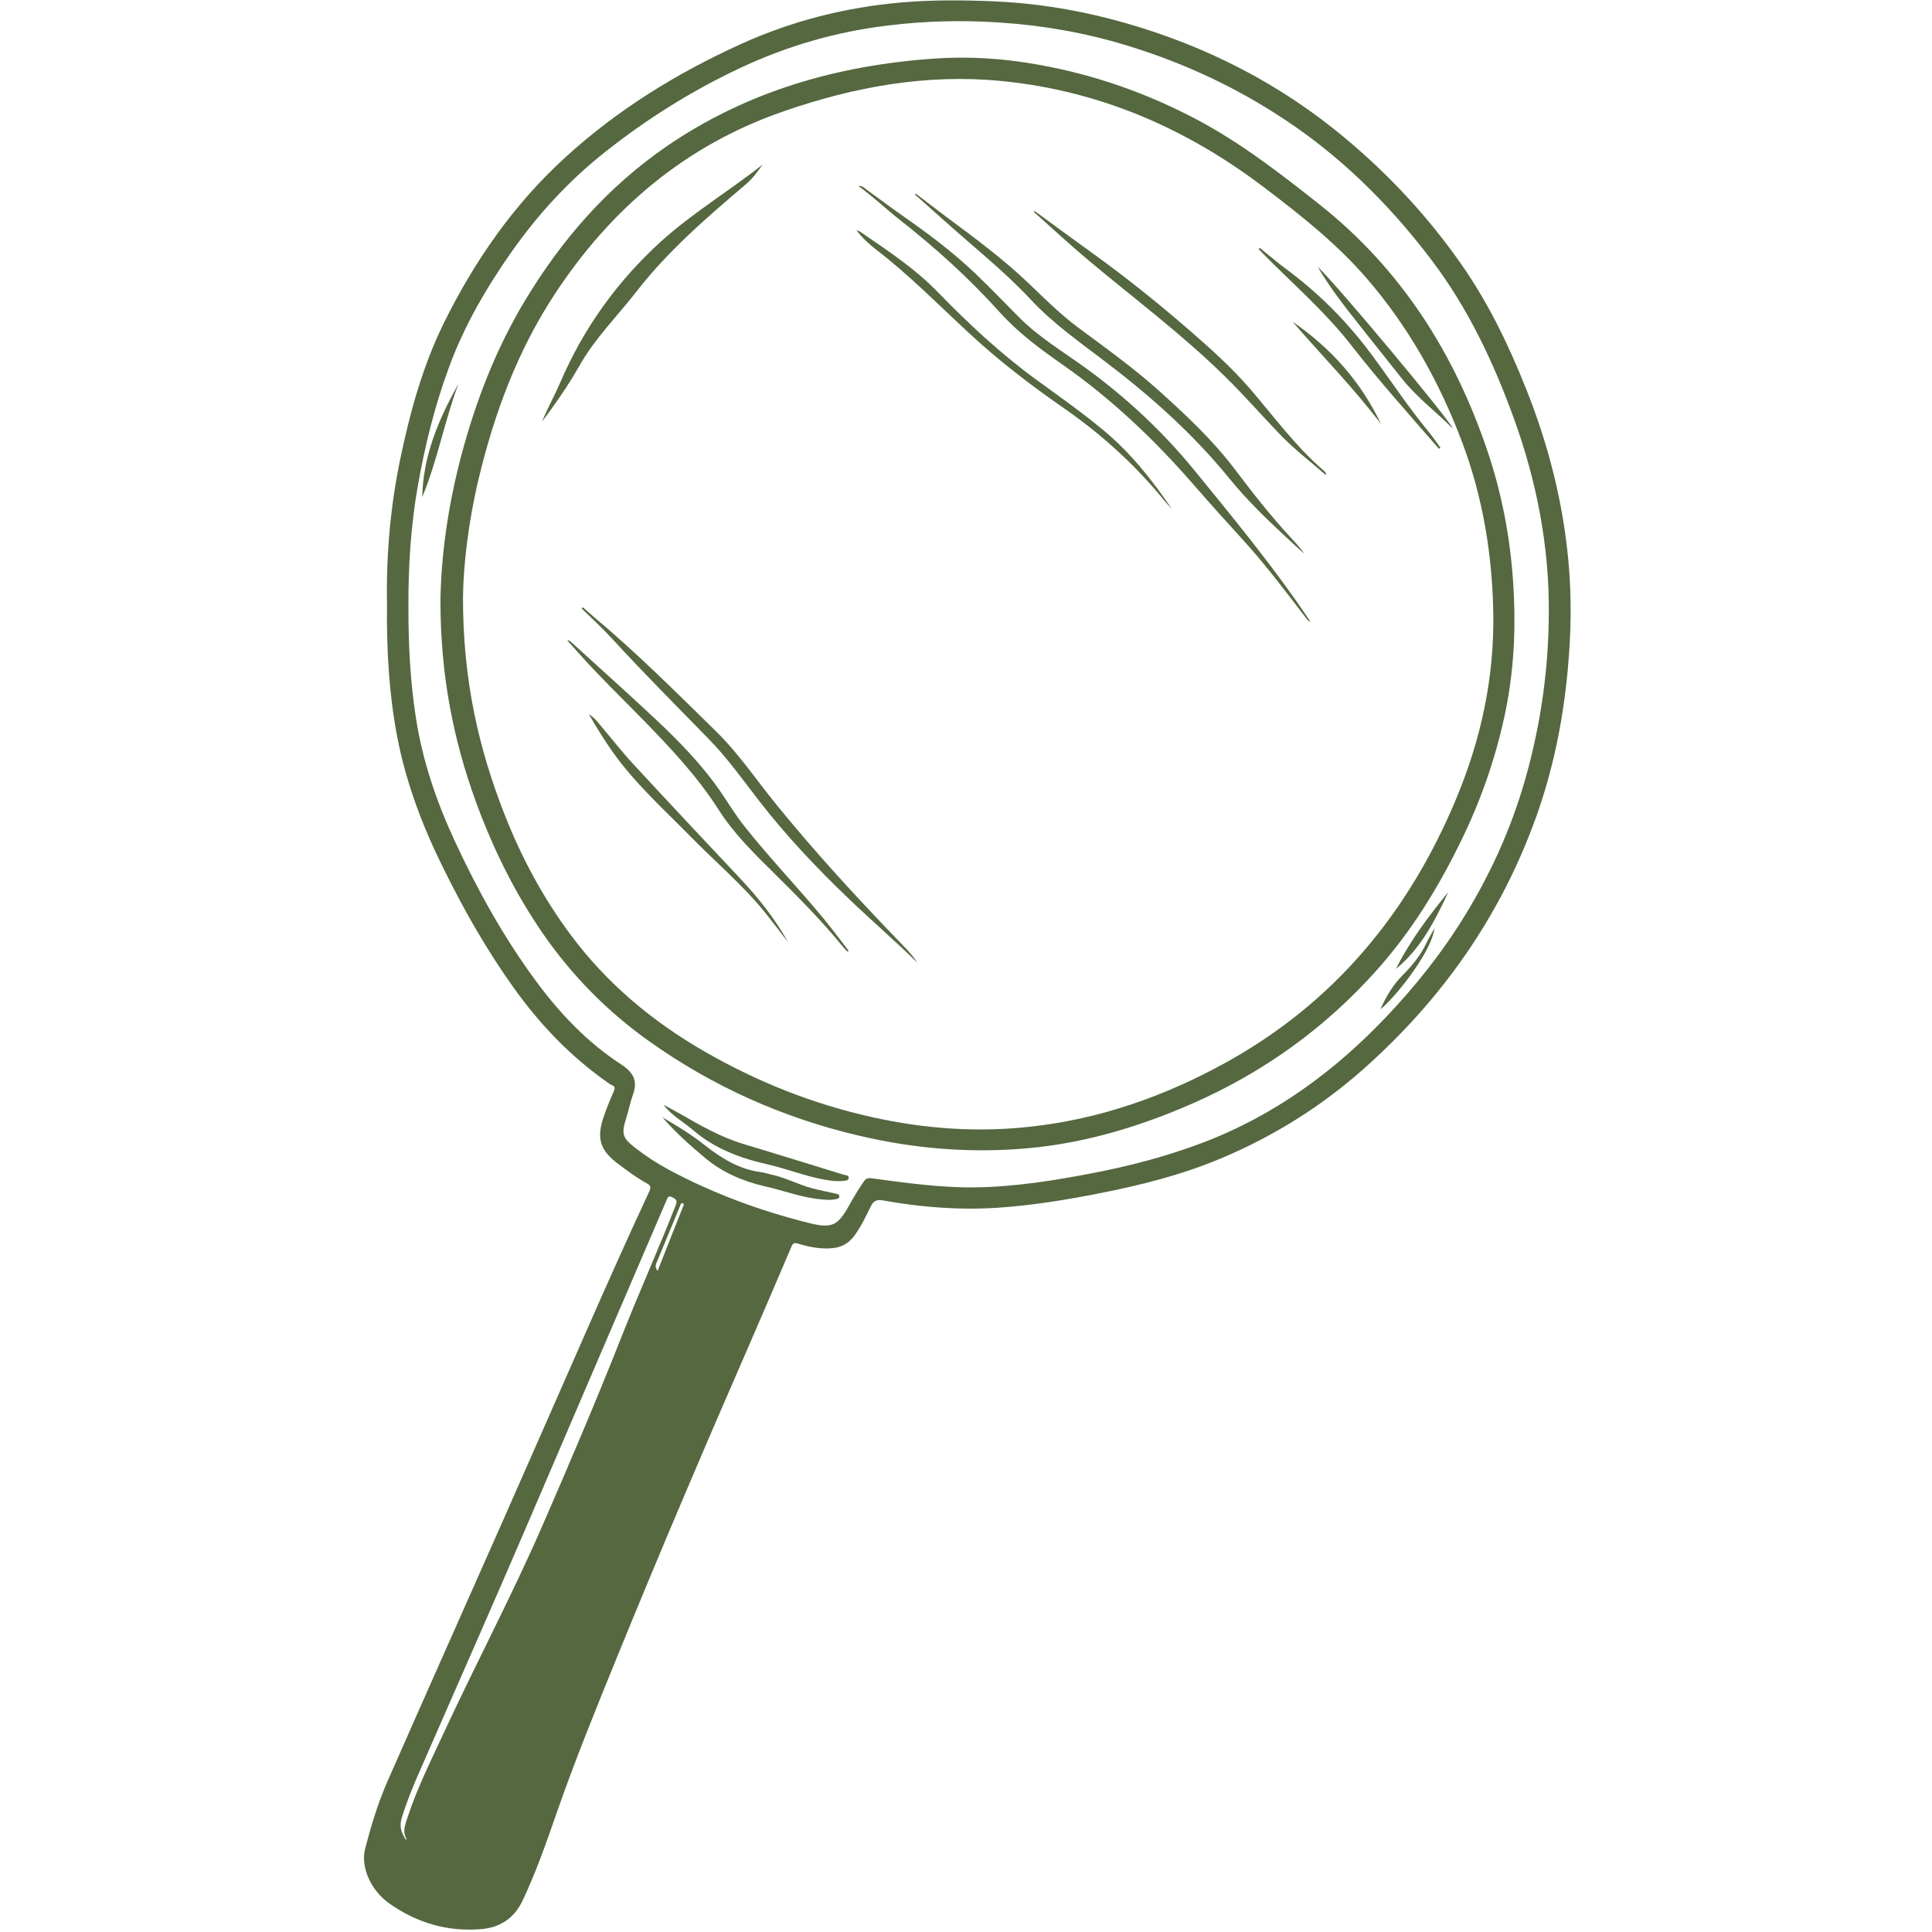
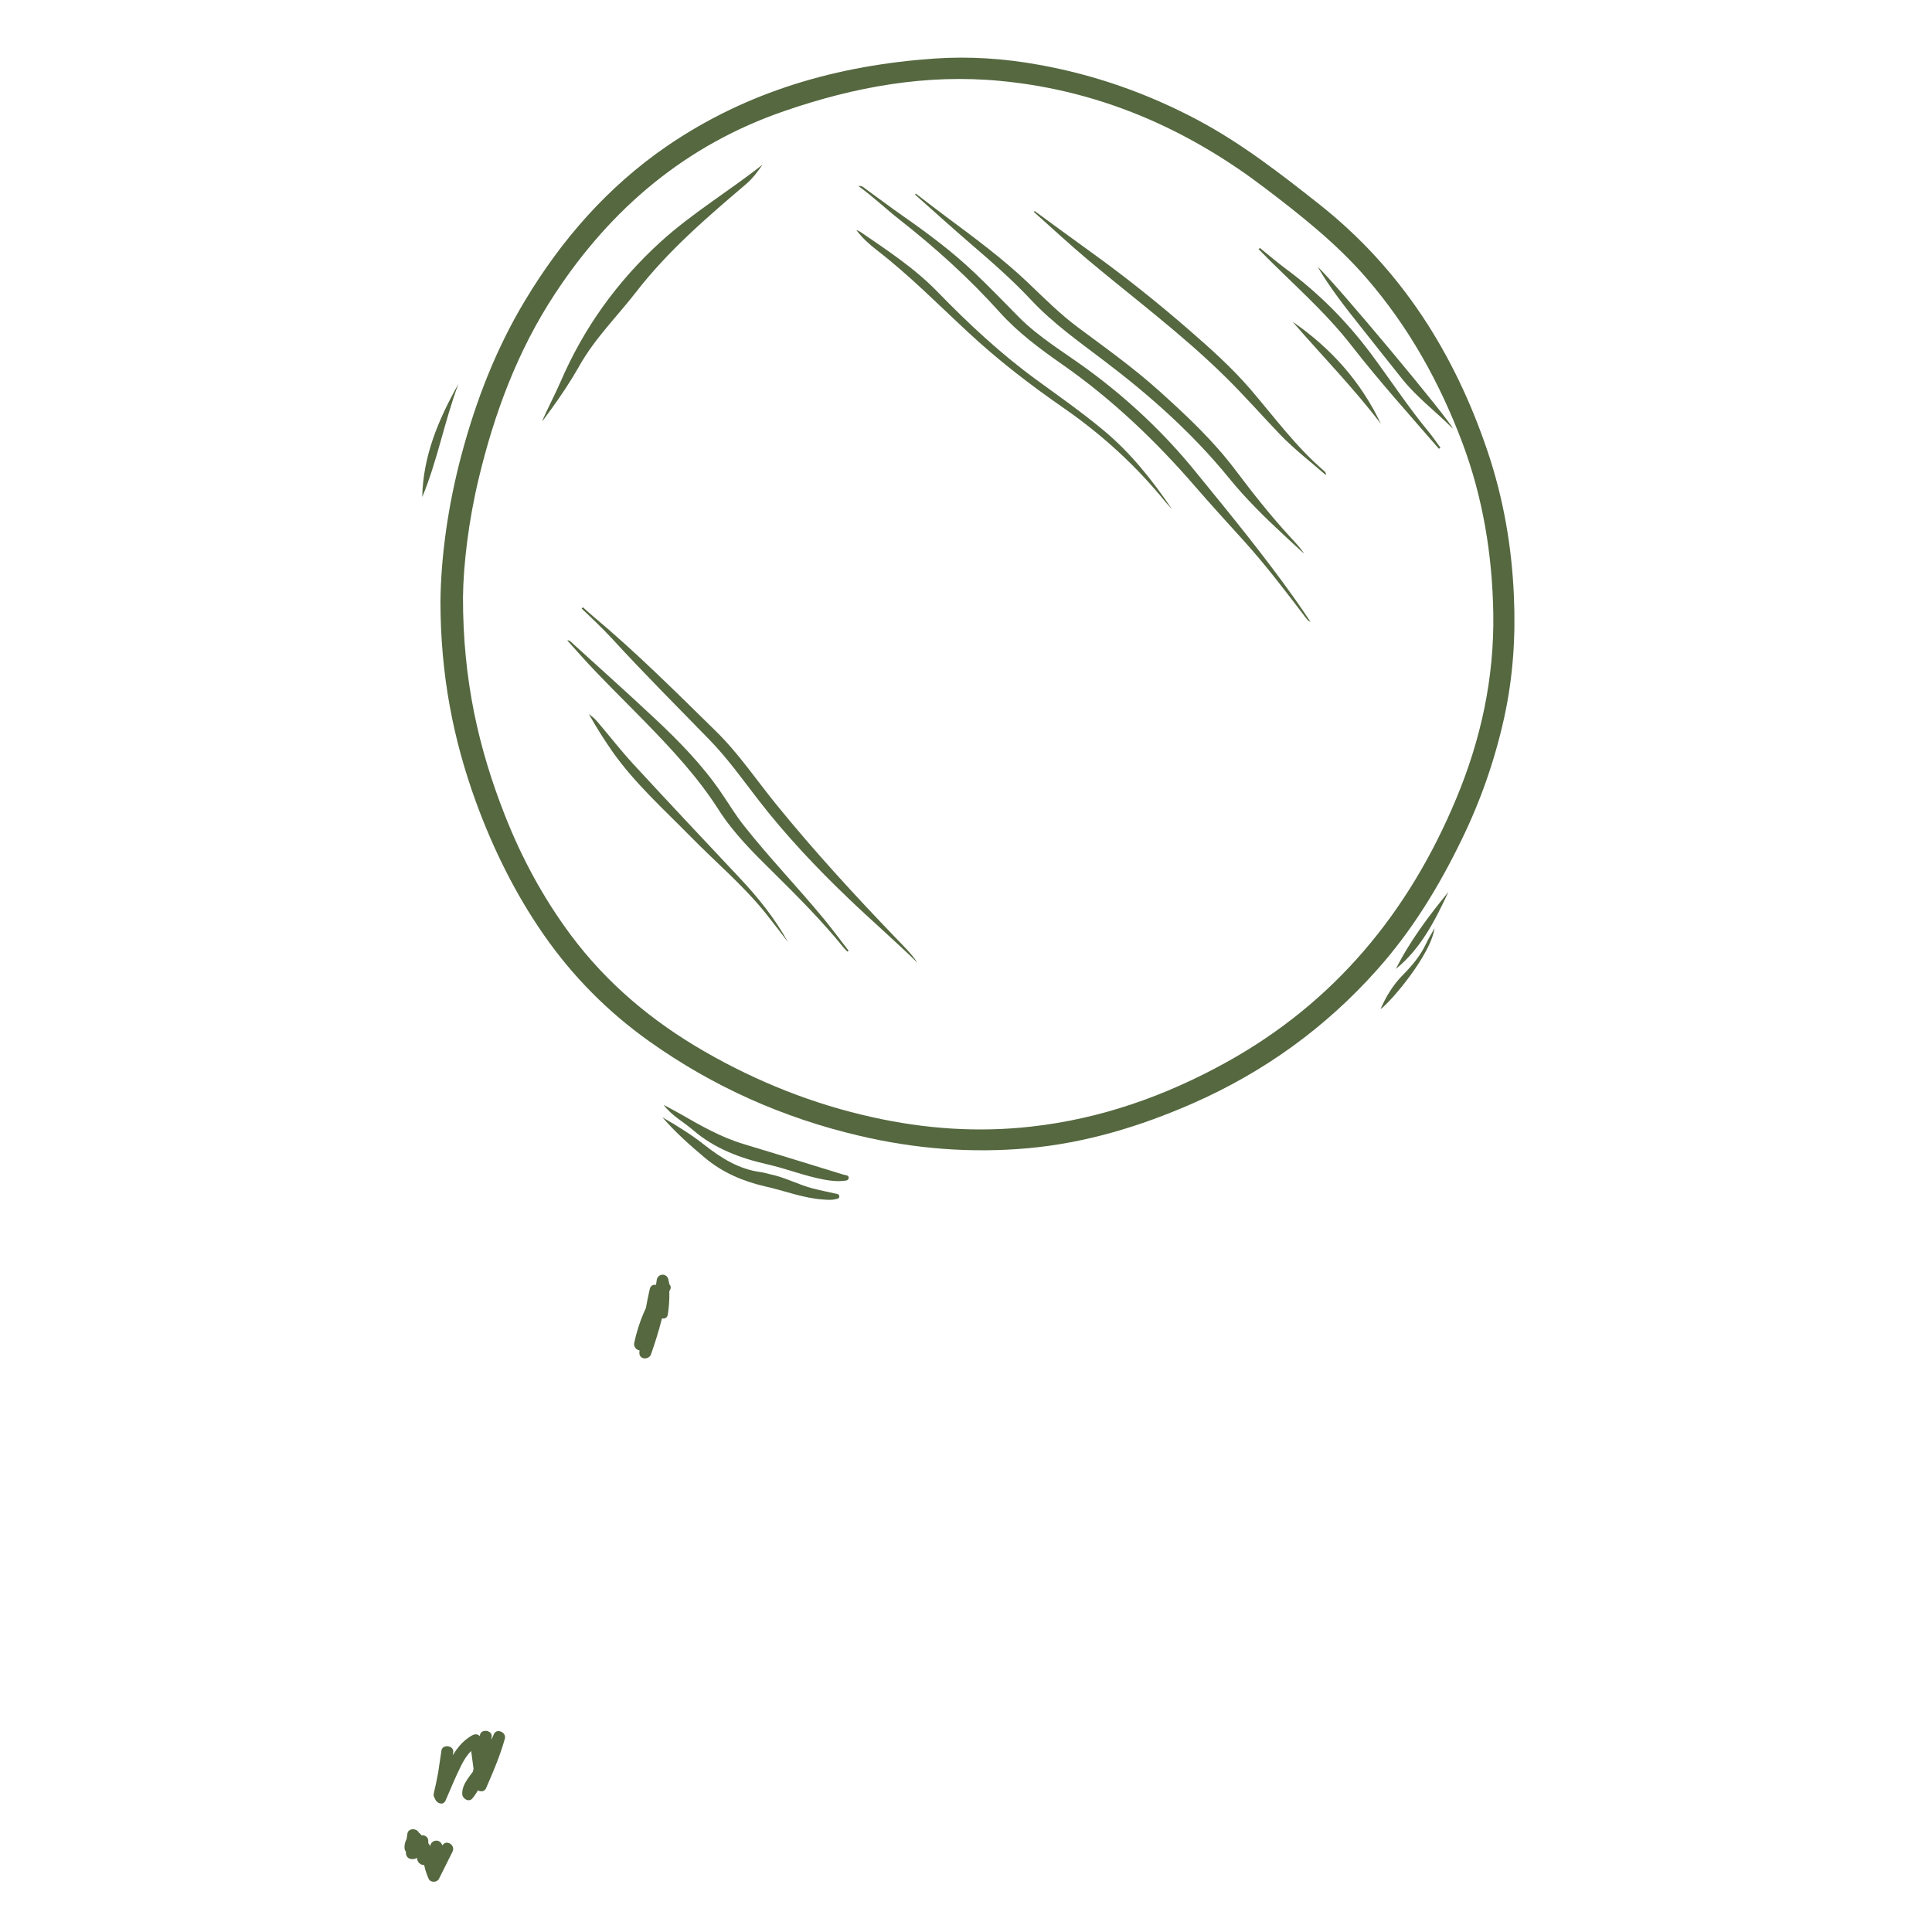
<svg xmlns="http://www.w3.org/2000/svg" width="100" zoomAndPan="magnify" viewBox="0 0 75 75" height="100" preserveAspectRatio="xMidYMid meet" version="1.2">
  <g id="e5f45ad690">
-     <path style=" stroke:none;fill-rule:nonzero;fill:#556840;fill-opacity:1;" d="M 15.023 23.465 C 15.004 25.203 15.098 26.91 15.418 28.598 C 15.762 30.383 16.398 32.066 17.203 33.688 C 17.996 35.301 18.883 36.863 19.93 38.328 C 20.949 39.758 22.148 41.016 23.594 42.027 C 23.645 42.059 23.691 42.102 23.746 42.121 C 23.898 42.176 23.871 42.258 23.82 42.379 C 23.68 42.699 23.547 43.023 23.434 43.355 C 23.148 44.188 23.293 44.66 24.004 45.188 C 24.359 45.453 24.715 45.723 25.105 45.934 C 25.27 46.02 25.273 46.102 25.203 46.254 C 24.316 48.16 23.461 50.078 22.617 52.004 C 21.555 54.422 20.492 56.84 19.426 59.254 C 17.969 62.543 16.504 65.828 15.055 69.121 C 14.68 69.965 14.414 70.852 14.18 71.742 C 13.98 72.484 14.406 73.398 15.121 73.898 C 16.195 74.652 17.387 75 18.699 74.887 C 19.434 74.82 19.965 74.453 20.285 73.785 C 20.801 72.695 21.199 71.559 21.594 70.422 C 22.312 68.355 23.137 66.332 23.961 64.309 C 25.621 60.238 27.348 56.191 29.105 52.16 C 29.648 50.906 30.191 49.652 30.723 48.395 C 30.789 48.242 30.852 48.238 30.992 48.281 C 31.434 48.414 31.887 48.504 32.355 48.449 C 32.688 48.41 32.949 48.258 33.152 47.988 C 33.422 47.629 33.609 47.227 33.805 46.828 C 33.918 46.602 34.047 46.559 34.285 46.602 C 35.762 46.867 37.254 46.984 38.754 46.883 C 40.07 46.793 41.371 46.582 42.66 46.328 C 44.273 46.012 45.859 45.613 47.379 44.977 C 49.438 44.113 51.305 42.949 52.973 41.461 C 55.996 38.766 58.258 35.547 59.629 31.723 C 60.289 29.891 60.672 27.996 60.855 26.055 C 60.988 24.637 61.02 23.219 60.887 21.801 C 60.676 19.473 60.098 17.23 59.23 15.062 C 58.559 13.383 57.777 11.762 56.738 10.273 C 55.344 8.277 53.68 6.52 51.777 5.004 C 49.199 2.953 46.281 1.562 43.102 0.734 C 41.586 0.344 40.043 0.105 38.469 0.047 C 37.312 0 36.16 -0.004 35.008 0.094 C 32.828 0.281 30.734 0.812 28.742 1.719 C 26.258 2.848 23.957 4.27 21.941 6.113 C 19.953 7.926 18.438 10.102 17.246 12.508 C 16.41 14.195 15.918 15.996 15.535 17.832 C 15.148 19.703 14.988 21.586 15.023 23.465 Z M 18.324 69.379 C 18.621 68.789 18.785 68.137 19.164 67.586 C 18.855 68.324 18.551 69.062 18.242 69.801 C 18.238 69.797 18.23 69.797 18.227 69.793 C 18.262 69.652 18.297 69.512 18.332 69.371 C 18.188 69.473 18.207 69.672 18.031 69.816 C 18.277 69.125 18.512 68.484 18.742 67.844 C 18.809 67.973 18.746 68.066 18.715 68.172 C 18.594 68.574 18.348 68.941 18.324 69.379 Z M 15.859 71.539 C 15.613 71.258 15.477 70.953 15.598 70.562 C 15.789 69.941 16.035 69.34 16.297 68.746 C 17.344 66.344 18.406 63.949 19.449 61.543 C 20.582 58.938 21.695 56.32 22.816 53.711 C 23.836 51.34 24.855 48.973 25.871 46.602 C 25.918 46.492 25.941 46.391 26.098 46.477 C 26.23 46.547 26.309 46.59 26.234 46.781 C 25.562 48.5 24.801 50.184 24.125 51.898 C 23.156 54.355 22.121 56.781 21.066 59.203 C 19.875 61.941 18.469 64.586 17.215 67.297 C 16.719 68.367 16.191 69.422 15.824 70.543 C 15.719 70.863 15.586 71.168 15.848 71.473 C 15.859 71.488 15.852 71.52 15.852 71.547 C 16.07 71.641 16.137 71.879 16.309 72.02 C 16.59 72.25 16.629 72.258 16.887 72.012 C 16.918 71.984 16.941 71.926 17.008 71.949 C 16.973 72.082 16.938 72.211 16.902 72.34 C 16.875 72.438 16.836 72.496 16.723 72.426 C 16.371 72.191 16.055 71.922 15.859 71.539 Z M 15.855 23.566 C 15.848 21.992 15.945 20.426 16.219 18.867 C 16.496 17.293 16.879 15.746 17.434 14.246 C 18.023 12.641 18.879 11.172 19.859 9.777 C 20.879 8.328 22.066 7.031 23.453 5.93 C 25.094 4.625 26.852 3.523 28.746 2.633 C 30.57 1.777 32.484 1.227 34.484 0.988 C 35.922 0.812 37.367 0.777 38.812 0.875 C 40.48 0.984 42.121 1.27 43.719 1.758 C 46.094 2.477 48.301 3.535 50.336 4.957 C 52.375 6.387 54.094 8.141 55.586 10.113 C 56.984 11.961 57.969 14.043 58.758 16.215 C 59.652 18.672 60.145 21.203 60.125 23.82 C 60.113 25.98 59.816 28.098 59.23 30.176 C 58.66 32.207 57.789 34.102 56.656 35.879 C 55.844 37.152 54.902 38.32 53.867 39.418 C 51.812 41.594 49.453 43.32 46.637 44.379 C 45.297 44.883 43.922 45.246 42.52 45.52 C 40.973 45.82 39.426 46.074 37.844 46.094 C 36.496 46.109 35.164 45.918 33.836 45.742 C 33.68 45.719 33.605 45.758 33.523 45.879 C 33.32 46.176 33.137 46.48 32.961 46.797 C 32.523 47.586 32.289 47.699 31.406 47.477 C 29.508 47.004 27.684 46.332 25.957 45.406 C 25.504 45.164 25.074 44.879 24.668 44.566 C 24.156 44.168 24.117 44.027 24.309 43.406 C 24.406 43.098 24.469 42.777 24.578 42.473 C 24.762 41.953 24.582 41.629 24.125 41.328 C 22.801 40.469 21.723 39.332 20.789 38.062 C 19.543 36.371 18.531 34.539 17.648 32.637 C 16.934 31.094 16.391 29.5 16.137 27.812 C 15.922 26.406 15.852 24.988 15.855 23.566 Z M 26.02 49.973 C 25.789 50.664 25.559 51.359 25.32 52.082 C 25.188 51.824 25.129 51.586 25.18 51.336 C 25.285 50.785 25.668 50.387 26.02 49.973 Z M 25.531 49.332 C 25.391 49.188 25.473 49.055 25.527 48.922 C 25.816 48.223 26.105 47.52 26.398 46.82 C 26.418 46.766 26.434 46.68 26.508 46.715 C 26.578 46.746 26.527 46.812 26.504 46.871 C 26.18 47.688 25.855 48.504 25.531 49.332 Z M 17.078 69.715 C 16.93 69.445 17.465 68.164 17.844 67.867 C 17.562 68.488 17.117 69.016 17.078 69.715 Z M 17.078 69.715 " />
    <path style=" stroke:none;fill-rule:nonzero;fill:#556840;fill-opacity:1;" d="M 17.098 23.344 C 17.102 26.223 17.598 28.719 18.48 31.141 C 19.148 32.965 20 34.691 21.109 36.289 C 22.234 37.906 23.602 39.285 25.207 40.426 C 27.68 42.184 30.402 43.398 33.359 44.09 C 35.512 44.598 37.699 44.773 39.906 44.574 C 42.141 44.371 44.258 43.73 46.305 42.832 C 49.059 41.621 51.453 39.898 53.453 37.652 C 54.805 36.141 55.855 34.422 56.738 32.602 C 57.48 31.082 58.031 29.5 58.395 27.848 C 58.734 26.301 58.84 24.734 58.77 23.156 C 58.691 21.242 58.367 19.367 57.758 17.551 C 56.477 13.738 54.406 10.457 51.219 7.934 C 49.715 6.746 48.203 5.57 46.504 4.664 C 44.559 3.629 42.508 2.906 40.336 2.516 C 38.988 2.27 37.633 2.18 36.273 2.273 C 32.527 2.535 29.012 3.531 25.879 5.68 C 23.586 7.258 21.797 9.305 20.371 11.684 C 19.25 13.551 18.473 15.562 17.914 17.66 C 17.391 19.617 17.117 21.609 17.098 23.344 Z M 17.973 23.18 C 17.988 21.93 18.184 20.242 18.582 18.582 C 19.191 16.043 20.09 13.617 21.535 11.418 C 23.727 8.078 26.637 5.621 30.445 4.312 C 33.16 3.375 35.941 2.863 38.832 3.141 C 40.848 3.332 42.781 3.836 44.637 4.645 C 46.242 5.348 47.73 6.25 49.121 7.312 C 50.52 8.375 51.891 9.461 53.047 10.797 C 54.691 12.695 55.891 14.855 56.77 17.191 C 57.566 19.316 57.93 21.531 57.969 23.797 C 58.012 26.305 57.492 28.703 56.527 31.012 C 54.691 35.414 51.809 38.914 47.598 41.242 C 45.238 42.547 42.727 43.434 40.035 43.734 C 37.965 43.969 35.918 43.824 33.891 43.375 C 31.578 42.867 29.402 42 27.352 40.82 C 25.328 39.656 23.566 38.184 22.164 36.305 C 21.09 34.863 20.246 33.297 19.59 31.625 C 18.582 29.055 17.969 26.41 17.973 23.18 Z M 17.973 23.18 " />
    <path style=" stroke:none;fill-rule:nonzero;fill:#556840;fill-opacity:1;" d="M 25.762 42.891 C 26.074 43.312 26.531 43.547 26.91 43.875 C 27.742 44.59 28.738 44.961 29.789 45.199 C 30.539 45.371 31.258 45.66 32.016 45.797 C 32.242 45.836 32.473 45.867 32.707 45.844 C 32.797 45.832 32.93 45.844 32.945 45.738 C 32.961 45.609 32.82 45.625 32.738 45.598 C 31.449 45.203 30.164 44.801 28.871 44.414 C 27.988 44.148 27.195 43.695 26.402 43.238 C 26.191 43.117 25.977 43.008 25.762 42.891 Z M 25.762 42.891 " />
    <path style=" stroke:none;fill-rule:nonzero;fill:#556840;fill-opacity:1;" d="M 25.715 43.375 C 26.215 43.953 26.781 44.457 27.363 44.945 C 28.051 45.52 28.836 45.855 29.699 46.055 C 30.457 46.223 31.184 46.516 31.969 46.566 C 32.121 46.578 32.273 46.59 32.426 46.555 C 32.492 46.539 32.578 46.535 32.582 46.453 C 32.59 46.348 32.488 46.348 32.418 46.332 C 32.125 46.266 31.832 46.207 31.543 46.133 C 30.988 45.988 30.48 45.707 29.918 45.59 C 29.785 45.562 29.656 45.516 29.52 45.5 C 28.684 45.387 28.004 44.961 27.355 44.453 C 26.844 44.047 26.285 43.703 25.715 43.375 Z M 25.715 43.375 " />
    <path style=" stroke:none;fill-rule:nonzero;fill:#556840;fill-opacity:1;" d="M 17.797 14.902 C 17.027 16.273 16.422 17.695 16.391 19.297 C 16.984 17.875 17.254 16.344 17.797 14.902 Z M 17.797 14.902 " />
    <path style=" stroke:none;fill-rule:nonzero;fill:#556840;fill-opacity:1;" d="M 56.227 34.625 C 55.461 35.562 54.734 36.527 54.188 37.613 C 55.164 36.82 55.707 35.734 56.227 34.625 Z M 56.227 34.625 " />
    <path style=" stroke:none;fill-rule:nonzero;fill:#556840;fill-opacity:1;" d="M 53.59 39.176 C 54 38.887 55.547 37.059 55.688 36.031 C 55.578 36.234 55.457 36.43 55.359 36.637 C 55.137 37.105 54.812 37.492 54.449 37.859 C 54.074 38.238 53.805 38.688 53.59 39.176 Z M 53.59 39.176 " />
    <path style=" stroke:none;fill-rule:nonzero;fill:#556840;fill-opacity:1;" d="M 33.32 7.219 C 33.91 7.648 34.398 8.117 34.926 8.531 C 36.316 9.621 37.621 10.801 38.801 12.113 C 39.516 12.91 40.367 13.539 41.238 14.148 C 43.18 15.504 44.875 17.125 46.418 18.91 C 47.035 19.621 47.668 20.316 48.301 21.012 C 49.16 21.965 49.934 22.988 50.711 24.008 C 50.754 24.059 50.797 24.113 50.875 24.141 C 50.68 23.852 50.484 23.559 50.281 23.273 C 49.066 21.555 47.73 19.93 46.402 18.301 C 45.18 16.797 43.773 15.477 42.203 14.328 C 41.301 13.668 40.328 13.098 39.535 12.293 C 38.977 11.727 38.426 11.156 37.848 10.605 C 36.992 9.789 36.051 9.082 35.082 8.406 C 34.578 8.055 34.09 7.684 33.59 7.324 C 33.531 7.281 33.484 7.211 33.32 7.219 Z M 33.32 7.219 " />
    <path style=" stroke:none;fill-rule:nonzero;fill:#556840;fill-opacity:1;" d="M 35.523 7.555 C 36.238 8.191 36.949 8.832 37.672 9.457 C 38.492 10.16 39.301 10.867 40.039 11.656 C 40.883 12.555 41.883 13.262 42.855 14 C 44.641 15.352 46.305 16.832 47.723 18.574 C 48.371 19.371 49.105 20.09 49.859 20.789 C 50.137 21.051 50.422 21.309 50.625 21.492 C 50.516 21.305 50.281 21.059 50.059 20.816 C 49.305 19.996 48.617 19.121 47.949 18.234 C 47.094 17.102 46.066 16.137 45.016 15.191 C 44.02 14.293 42.926 13.512 41.848 12.711 C 41.16 12.199 40.555 11.594 39.938 11.004 C 38.945 10.055 37.844 9.242 36.746 8.426 C 36.344 8.129 35.949 7.82 35.551 7.516 C 35.539 7.527 35.531 7.543 35.523 7.555 Z M 35.523 7.555 " />
    <path style=" stroke:none;fill-rule:nonzero;fill:#556840;fill-opacity:1;" d="M 22.578 23.621 C 22.977 24.004 23.379 24.379 23.754 24.785 C 24.98 26.121 26.262 27.406 27.527 28.703 C 28.242 29.434 28.832 30.266 29.453 31.07 C 30.504 32.426 31.676 33.668 32.914 34.855 C 33.801 35.707 34.734 36.512 35.613 37.371 C 35.379 37.012 35.066 36.719 34.773 36.41 C 33.176 34.75 31.621 33.055 30.168 31.27 C 29.379 30.305 28.684 29.258 27.789 28.383 C 26.234 26.859 24.699 25.324 23.031 23.93 C 22.895 23.816 22.762 23.695 22.629 23.574 C 22.613 23.59 22.594 23.605 22.578 23.621 Z M 22.578 23.621 " />
    <path style=" stroke:none;fill-rule:nonzero;fill:#556840;fill-opacity:1;" d="M 29.602 6.391 C 28.301 7.418 26.871 8.273 25.641 9.391 C 23.953 10.93 22.656 12.738 21.754 14.836 C 21.531 15.352 21.258 15.844 21.039 16.371 C 21.16 16.207 21.281 16.043 21.402 15.879 C 21.785 15.348 22.152 14.801 22.477 14.227 C 23.078 13.148 23.957 12.285 24.703 11.324 C 25.934 9.734 27.445 8.438 28.961 7.148 C 29.215 6.93 29.414 6.664 29.602 6.391 Z M 29.602 6.391 " />
    <path style=" stroke:none;fill-rule:nonzero;fill:#556840;fill-opacity:1;" d="M 32.945 36.91 C 32.637 36.508 32.332 36.102 32.012 35.707 C 30.996 34.473 29.883 33.32 28.891 32.066 C 28.559 31.652 28.289 31.195 27.988 30.758 C 27.258 29.688 26.352 28.766 25.41 27.883 C 24.336 26.875 23.238 25.898 22.152 24.906 C 22.121 24.879 22.086 24.855 22.02 24.859 C 22.191 25.047 22.363 25.238 22.531 25.43 C 23.324 26.316 24.184 27.141 25.012 27.992 C 26.059 29.066 27.078 30.152 27.891 31.426 C 28.473 32.34 29.238 33.098 30.008 33.855 C 30.965 34.801 31.91 35.75 32.758 36.797 C 32.801 36.848 32.852 36.895 32.895 36.941 C 32.914 36.934 32.93 36.922 32.945 36.91 Z M 32.945 36.91 " />
    <path style=" stroke:none;fill-rule:nonzero;fill:#556840;fill-opacity:1;" d="M 40.137 8.23 C 40.832 8.848 41.516 9.484 42.227 10.082 C 44.016 11.582 45.891 12.977 47.559 14.621 C 48.301 15.348 48.98 16.125 49.695 16.871 C 50.242 17.438 50.867 17.918 51.473 18.445 C 51.48 18.344 51.422 18.297 51.379 18.262 C 50.301 17.332 49.465 16.188 48.547 15.117 C 47.824 14.277 47.004 13.543 46.172 12.82 C 44.945 11.754 43.676 10.738 42.355 9.789 C 41.625 9.262 40.895 8.727 40.164 8.191 C 40.156 8.207 40.148 8.219 40.137 8.23 Z M 40.137 8.23 " />
    <path style=" stroke:none;fill-rule:nonzero;fill:#556840;fill-opacity:1;" d="M 45.496 19.766 C 44.727 18.633 43.887 17.574 42.832 16.699 C 41.988 15.996 41.094 15.371 40.211 14.727 C 38.832 13.719 37.59 12.559 36.402 11.336 C 35.508 10.414 34.441 9.715 33.391 8.996 C 33.363 8.98 33.332 8.969 33.242 8.93 C 33.496 9.266 33.766 9.5 34.039 9.711 C 35.297 10.68 36.406 11.809 37.566 12.883 C 38.738 13.977 40.004 14.949 41.32 15.859 C 42.797 16.887 44.109 18.086 45.242 19.484 C 45.324 19.582 45.41 19.672 45.496 19.766 Z M 45.496 19.766 " />
    <path style=" stroke:none;fill-rule:nonzero;fill:#556840;fill-opacity:1;" d="M 30.59 36.574 C 30.078 35.648 29.422 34.832 28.699 34.066 C 27.324 32.605 25.949 31.141 24.586 29.664 C 24.125 29.164 23.703 28.621 23.262 28.102 C 23.16 27.977 23.059 27.855 22.859 27.723 C 23.168 28.262 23.461 28.73 23.777 29.18 C 24.645 30.41 25.762 31.41 26.809 32.477 C 27.785 33.473 28.855 34.371 29.73 35.461 C 30.023 35.828 30.305 36.203 30.59 36.574 Z M 30.59 36.574 " />
    <path style=" stroke:none;fill-rule:nonzero;fill:#556840;fill-opacity:1;" d="M 48.859 9.672 C 50.07 10.922 51.41 12.051 52.48 13.434 C 53.551 14.809 54.719 16.105 55.859 17.422 C 55.879 17.41 55.898 17.395 55.918 17.379 C 55.77 17.18 55.629 16.969 55.469 16.773 C 54.656 15.793 53.961 14.723 53.199 13.703 C 52.27 12.465 51.191 11.379 49.945 10.457 C 49.586 10.191 49.25 9.902 48.906 9.625 C 48.891 9.641 48.875 9.656 48.859 9.672 Z M 48.859 9.672 " />
    <path style=" stroke:none;fill-rule:nonzero;fill:#556840;fill-opacity:1;" d="M 56.398 16.637 C 56.328 16.359 51.781 10.914 51.152 10.359 C 51.633 11.176 52.191 11.887 52.754 12.598 C 53.316 13.305 53.879 14.02 54.445 14.727 C 55.02 15.441 55.758 15.992 56.398 16.637 Z M 56.398 16.637 " />
    <path style=" stroke:none;fill-rule:nonzero;fill:#556840;fill-opacity:1;" d="M 50.176 12.488 C 51.32 13.812 52.547 15.059 53.605 16.453 C 52.832 14.816 51.664 13.512 50.176 12.488 Z M 50.176 12.488 " />
    <path style=" stroke:none;fill-rule:nonzero;fill:#556840;fill-opacity:1;" d="M 25.996 50.102 C 25.543 50.754 25.23 51.477 25.066 52.254 C 24.953 52.164 24.84 52.078 24.727 51.992 C 25 51.84 25.051 51.508 25.094 51.223 C 25.137 50.902 25.184 50.59 25.375 50.316 C 25.531 50.098 25.84 50.234 25.797 50.492 C 25.723 50.957 25.59 51.398 25.406 51.828 C 25.312 52.047 24.969 51.926 24.973 51.711 C 24.984 51.145 25.102 50.594 25.223 50.043 C 25.285 49.766 25.648 49.863 25.676 50.102 C 25.699 50.289 25.719 50.477 25.738 50.664 C 25.586 50.641 25.434 50.621 25.285 50.602 C 25.383 50.309 25.457 50.012 25.492 49.707 C 25.527 49.41 25.922 49.41 25.953 49.707 C 26.004 50.148 25.992 50.578 25.926 51.02 C 25.887 51.301 25.504 51.188 25.473 50.957 C 25.422 50.547 25.441 50.148 25.527 49.742 C 25.586 49.449 26.02 49.578 25.973 49.867 C 25.82 50.789 25.586 51.691 25.273 52.57 C 25.191 52.805 24.809 52.785 24.82 52.512 C 24.84 52.117 24.949 51.75 25.164 51.418 C 25.324 51.168 25.727 51.398 25.562 51.648 C 25.395 51.914 25.297 52.195 25.281 52.512 C 25.133 52.488 24.98 52.469 24.828 52.449 C 25.141 51.566 25.371 50.664 25.527 49.746 C 25.676 49.785 25.824 49.824 25.973 49.867 C 25.895 50.23 25.887 50.59 25.938 50.957 C 25.785 50.938 25.633 50.914 25.48 50.895 C 25.539 50.5 25.539 50.102 25.492 49.707 C 25.645 49.707 25.801 49.707 25.953 49.707 C 25.914 50.055 25.844 50.391 25.73 50.723 C 25.645 50.977 25.301 50.922 25.277 50.664 C 25.258 50.477 25.238 50.289 25.215 50.102 C 25.367 50.125 25.52 50.145 25.668 50.164 C 25.555 50.676 25.445 51.188 25.438 51.711 C 25.293 51.672 25.148 51.637 25.008 51.598 C 25.176 51.203 25.285 50.793 25.352 50.371 C 25.492 50.43 25.633 50.488 25.773 50.551 C 25.547 50.871 25.578 51.27 25.484 51.637 C 25.406 51.949 25.25 52.23 24.961 52.391 C 24.777 52.492 24.582 52.324 24.621 52.129 C 24.793 51.316 25.121 50.551 25.594 49.867 C 25.766 49.625 26.164 49.855 25.996 50.102 Z M 25.996 50.102 " />
    <path style=" stroke:none;fill-rule:nonzero;fill:#556840;fill-opacity:1;" d="M 18.871 68.16 C 18.914 68.77 18.719 69.34 18.34 69.812 C 18.203 69.98 17.953 69.828 17.945 69.648 C 17.922 69.23 18.316 68.875 18.527 68.543 C 18.773 68.152 18.988 67.742 19.176 67.316 C 19.281 67.074 19.668 67.25 19.598 67.496 C 19.414 68.16 19.141 68.793 18.867 69.422 C 18.777 69.637 18.426 69.527 18.438 69.309 C 18.477 68.652 18.543 68.004 18.633 67.355 C 18.668 67.102 19.117 67.156 19.086 67.418 C 19.027 67.977 18.965 68.535 18.902 69.094 C 18.871 69.395 18.48 69.387 18.441 69.094 C 18.375 68.582 18.305 68.07 18.234 67.555 C 18.352 67.621 18.469 67.688 18.582 67.758 C 18.223 67.945 18.023 68.285 17.852 68.641 C 17.652 69.051 17.48 69.477 17.297 69.895 C 17.184 70.152 16.84 69.949 16.875 69.715 C 16.965 69.129 17.051 68.539 17.137 67.953 C 17.176 67.699 17.625 67.754 17.594 68.016 C 17.523 68.594 17.422 69.172 17.285 69.742 C 17.219 70.031 16.773 69.906 16.84 69.617 C 16.965 69.09 17.066 68.555 17.129 68.012 C 17.281 68.035 17.434 68.055 17.586 68.074 C 17.496 68.664 17.41 69.25 17.32 69.836 C 17.18 69.777 17.039 69.719 16.898 69.66 C 17.242 68.871 17.531 67.789 18.352 67.355 C 18.52 67.266 18.676 67.383 18.699 67.555 C 18.766 68.07 18.836 68.582 18.902 69.094 C 18.75 69.094 18.594 69.094 18.441 69.094 C 18.504 68.535 18.562 67.977 18.625 67.418 C 18.777 67.438 18.926 67.457 19.078 67.477 C 18.992 68.086 18.938 68.695 18.898 69.305 C 18.758 69.27 18.613 69.23 18.469 69.191 C 18.727 68.594 18.977 68 19.152 67.375 C 19.293 67.434 19.434 67.492 19.574 67.551 C 19.414 67.918 19.23 68.277 19.023 68.617 C 18.926 68.777 18.824 68.934 18.719 69.082 C 18.605 69.246 18.395 69.441 18.406 69.648 C 18.273 69.594 18.141 69.539 18.012 69.484 C 18.316 69.105 18.441 68.641 18.41 68.16 C 18.387 67.863 18.852 67.863 18.871 68.16 Z M 18.871 68.16 " />
    <path style=" stroke:none;fill-rule:nonzero;fill:#556840;fill-opacity:1;" d="M 17.566 71.883 C 17.391 72.234 17.215 72.586 17.039 72.938 C 16.969 73.082 16.711 73.09 16.641 72.938 C 16.492 72.602 16.414 72.262 16.422 71.895 C 16.539 71.961 16.656 72.027 16.77 72.094 C 16.699 72.145 16.664 72.207 16.625 72.285 C 16.516 72.512 16.215 72.371 16.195 72.168 C 16.172 71.934 16.16 71.703 16.164 71.469 C 16.297 71.523 16.426 71.574 16.559 71.629 C 16.508 71.664 16.473 71.711 16.453 71.773 C 16.383 71.973 16.062 72.008 16.008 71.773 C 15.98 71.652 15.953 71.531 15.926 71.41 C 16.039 71.457 16.152 71.504 16.266 71.551 C 16.184 71.594 16.164 71.645 16.164 71.734 C 16.012 71.715 15.863 71.695 15.711 71.672 C 15.758 71.531 15.793 71.387 15.809 71.238 C 15.961 71.258 16.113 71.277 16.262 71.297 C 16.227 71.512 16.215 71.723 16.219 71.938 C 16.164 71.863 16.105 71.789 16.051 71.715 C 15.914 71.688 15.93 71.773 15.988 71.66 C 16.008 71.621 16.047 71.57 16.078 71.539 C 16.148 71.465 16.242 71.414 16.348 71.414 C 16.457 71.41 16.551 71.465 16.621 71.547 C 16.652 71.582 16.676 71.621 16.695 71.66 C 16.75 71.773 16.68 71.719 16.711 71.617 C 16.773 71.43 17.027 71.391 17.133 71.562 C 17.262 71.766 17.289 71.969 17.258 72.203 C 17.117 72.141 16.977 72.082 16.836 72.023 C 16.883 71.973 16.91 71.914 16.914 71.848 C 16.969 71.582 17.355 71.656 17.367 71.906 C 17.375 72.043 17.344 72.148 17.285 72.27 C 17.152 72.535 16.754 72.301 16.887 72.035 C 16.891 71.992 16.898 71.949 16.906 71.906 C 17.055 71.93 17.207 71.949 17.359 71.969 C 17.336 72.078 17.301 72.164 17.234 72.258 C 17.078 72.48 16.777 72.336 16.812 72.078 C 16.828 71.969 16.793 71.887 16.734 71.797 C 16.875 71.777 17.016 71.758 17.156 71.742 C 17.047 72.078 16.672 72.406 16.383 72.035 C 16.359 72.008 16.332 71.973 16.32 71.941 C 16.297 71.871 16.254 71.887 16.344 71.867 C 16.461 71.844 16.348 71.961 16.312 72.008 C 16.211 72.137 16.09 72.199 15.926 72.16 C 15.828 72.141 15.758 72.035 15.758 71.938 C 15.754 71.68 15.773 71.43 15.816 71.176 C 15.859 70.922 16.297 70.977 16.27 71.238 C 16.25 71.43 16.219 71.613 16.156 71.797 C 16.074 72.043 15.711 72 15.703 71.734 C 15.695 71.484 15.816 71.273 16.031 71.152 C 16.156 71.078 16.34 71.141 16.371 71.289 C 16.398 71.41 16.426 71.527 16.453 71.648 C 16.305 71.648 16.156 71.648 16.008 71.648 C 16.059 71.512 16.121 71.402 16.23 71.305 C 16.375 71.176 16.629 71.258 16.625 71.469 C 16.625 71.703 16.633 71.934 16.656 72.168 C 16.512 72.129 16.371 72.09 16.227 72.051 C 16.301 71.898 16.402 71.793 16.535 71.695 C 16.68 71.59 16.887 71.73 16.883 71.895 C 16.879 72.176 16.926 72.445 17.039 72.703 C 16.906 72.703 16.773 72.703 16.641 72.703 C 16.816 72.352 16.992 72 17.168 71.652 C 17.301 71.383 17.699 71.617 17.566 71.883 Z M 17.566 71.883 " />
  </g>
</svg>